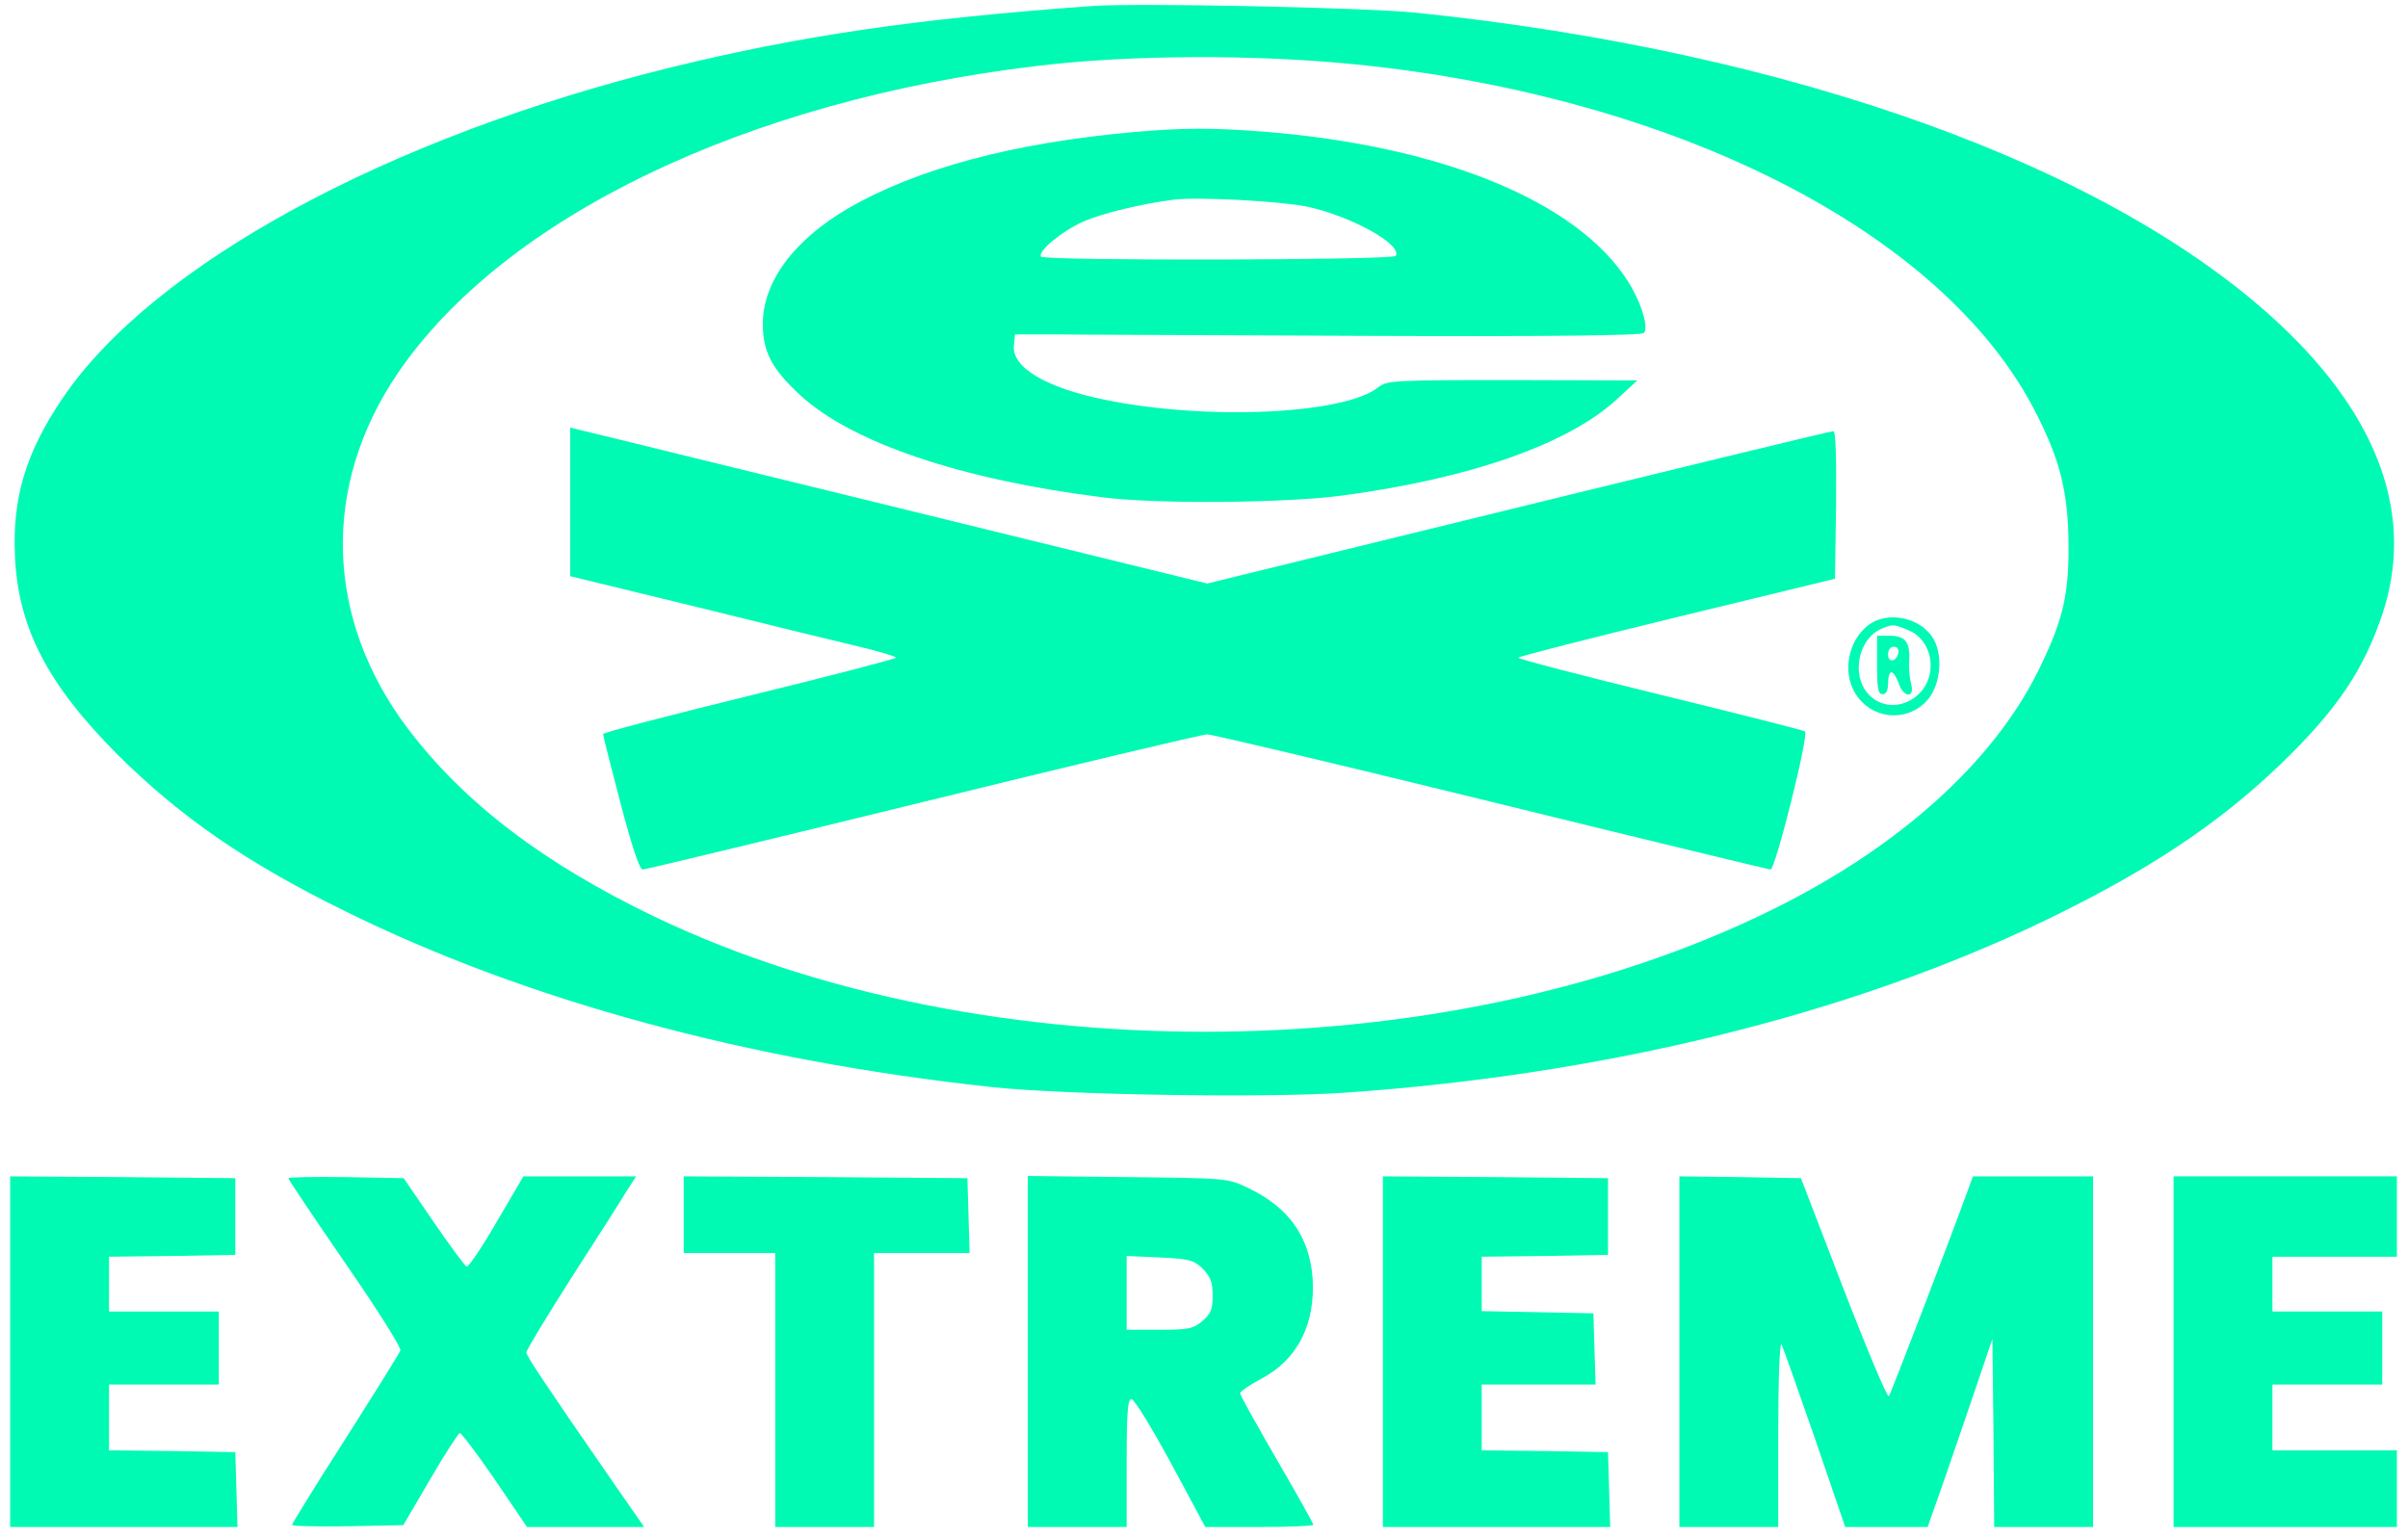
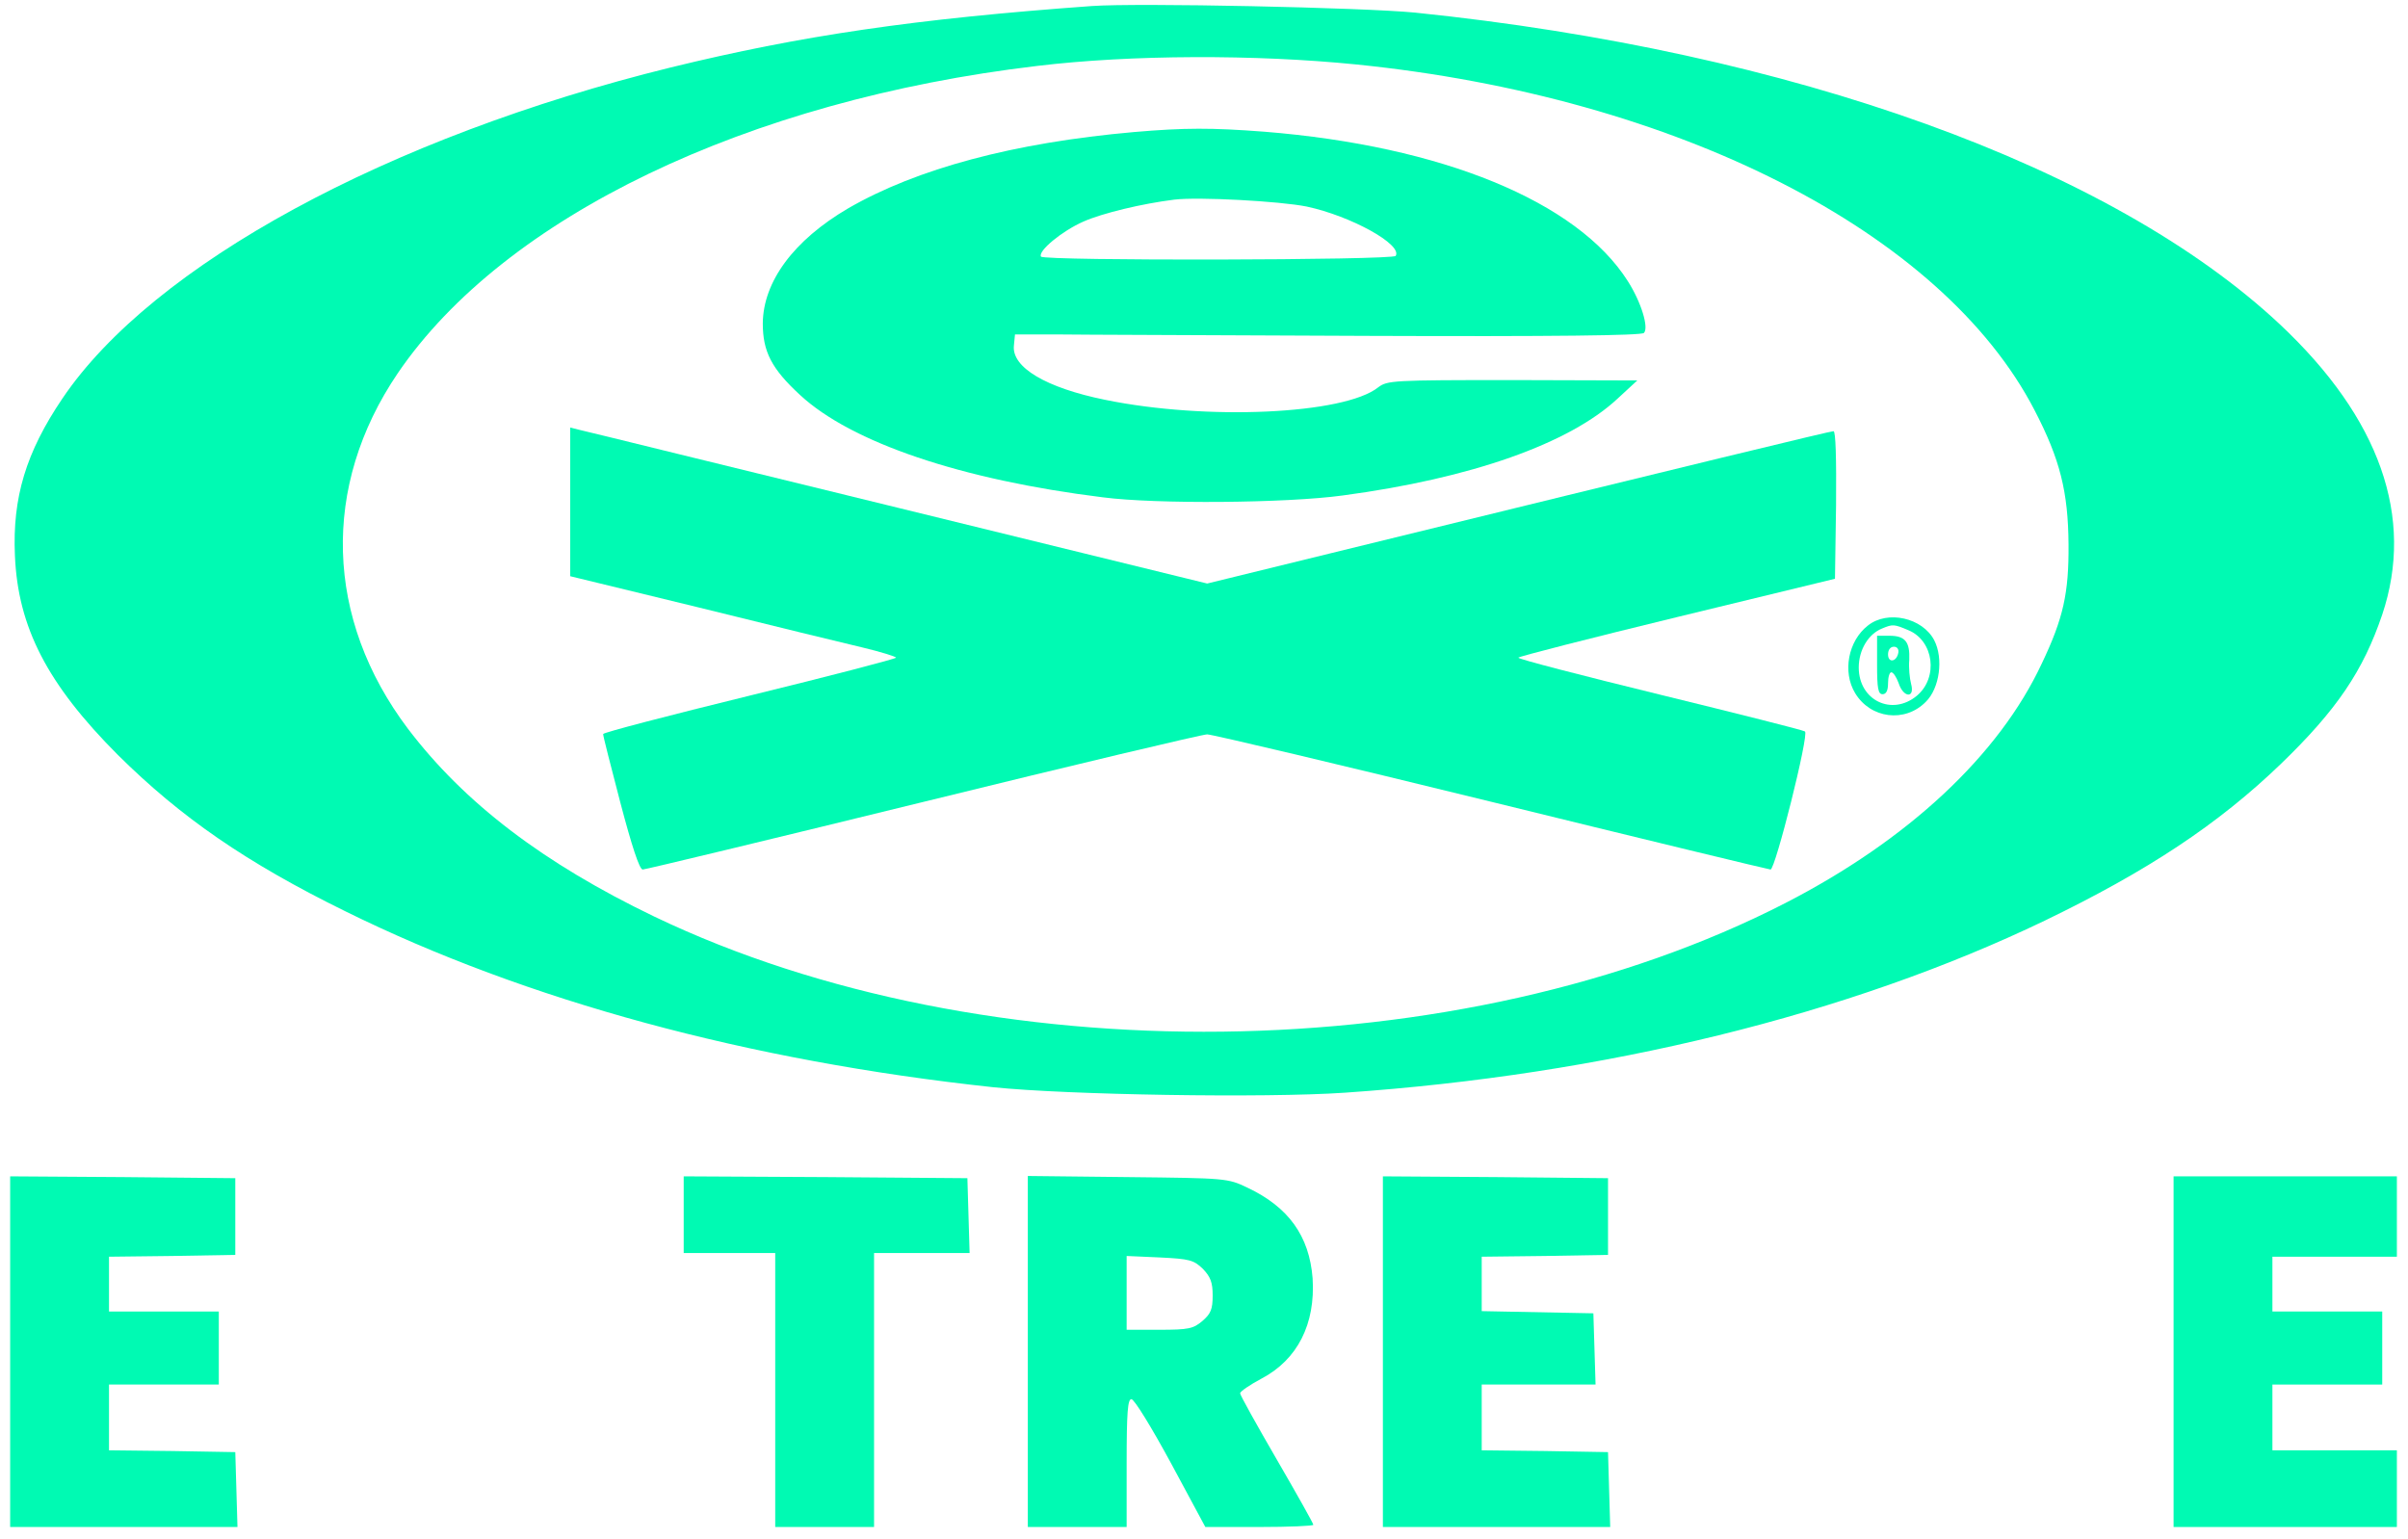
<svg xmlns="http://www.w3.org/2000/svg" width="97" height="62" viewBox="0 0 97 62" fill="none">
  <path d="M43.983 0.243C36.846 0.759 32.26 1.435 27.025 2.716C15.612 5.526 6.16 10.662 2.518 16.048C1.043 18.226 0.498 20.051 0.601 22.376C0.719 25.275 1.913 27.57 4.744 30.41C7.281 32.927 9.92 34.751 13.902 36.709C21.201 40.314 30.151 42.742 40.002 43.801C42.98 44.111 50.958 44.243 54.172 44.022C64.627 43.301 74.463 40.888 82.366 37.091C86.51 35.09 89.356 33.206 91.877 30.778C94.133 28.6 95.195 27.026 95.962 24.76C97.274 20.845 95.873 16.857 91.848 13.075C85.065 6.718 72.192 2.068 57.004 0.508C54.895 0.302 45.826 0.111 43.983 0.243ZM54.644 2.598C67.561 3.908 78.237 9.352 81.953 16.519C82.986 18.506 83.31 19.815 83.325 21.934C83.34 23.891 83.118 24.907 82.248 26.732C80.523 30.425 76.866 33.839 71.912 36.385C58.876 43.08 39.692 43.316 26.362 36.929C21.894 34.781 18.709 32.353 16.438 29.366C13.091 24.936 12.928 19.594 16.025 15.033C20.316 8.734 30.092 4.04 41.771 2.657C45.546 2.201 50.56 2.186 54.644 2.598Z" fill="#00FAB3" />
  <path d="M45.679 5.32C40.842 5.747 36.934 6.792 34.162 8.396C31.98 9.676 30.741 11.339 30.727 13.031C30.727 14.164 31.08 14.856 32.23 15.915C34.295 17.828 38.719 19.329 44.425 20.036C46.578 20.316 51.828 20.271 54.084 19.962C59.26 19.271 63.226 17.873 65.173 16.048L65.954 15.327L60.926 15.312C56.089 15.312 55.883 15.327 55.514 15.607C54.143 16.695 48.598 16.946 44.514 16.107C42.125 15.621 40.754 14.797 40.842 13.929L40.886 13.473H42.508C43.408 13.487 49.07 13.502 55.101 13.532C62.607 13.561 66.116 13.517 66.22 13.414C66.426 13.208 66.116 12.178 65.571 11.324C63.536 8.116 58.08 5.88 50.928 5.306C48.805 5.144 47.728 5.144 45.679 5.32ZM52.639 8.322C54.423 8.705 56.502 9.853 56.222 10.309C56.104 10.486 42.051 10.515 41.933 10.338C41.801 10.118 42.774 9.308 43.644 8.926C44.411 8.587 46.003 8.205 47.301 8.043C48.259 7.925 51.547 8.102 52.639 8.322Z" fill="#00FAB3" />
  <path d="M22.97 23.214L28.175 24.48C31.021 25.186 33.985 25.907 34.737 26.084C35.475 26.261 36.094 26.452 36.094 26.496C36.094 26.54 33.44 27.232 30.196 28.026C26.952 28.821 24.297 29.513 24.297 29.572C24.283 29.616 24.607 30.866 24.99 32.338C25.448 34.075 25.757 35.031 25.89 35.031C25.993 35.031 31.066 33.81 37.185 32.309C43.29 30.808 48.436 29.586 48.628 29.586C48.82 29.586 53.981 30.808 60.1 32.309C66.205 33.81 71.263 35.031 71.322 35.031C71.513 35.031 72.885 29.572 72.708 29.468C72.619 29.41 69.98 28.747 66.854 27.982C63.728 27.217 61.162 26.555 61.162 26.496C61.162 26.452 64.037 25.716 67.547 24.863L73.917 23.317L73.961 20.345C73.976 18.461 73.947 17.372 73.858 17.372C73.725 17.372 68.682 18.594 53.671 22.273L48.628 23.509L36.197 20.463C29.37 18.8 23.604 17.372 23.383 17.328L22.97 17.225V23.214Z" fill="#00FAB3" />
  <path d="M75.244 25.201C74.448 25.819 74.212 27.07 74.728 27.923C75.347 28.953 76.733 29.13 77.574 28.277C78.134 27.732 78.296 26.525 77.913 25.79C77.441 24.892 76.04 24.568 75.244 25.201ZM76.881 25.392C77.898 25.819 78.09 27.291 77.22 28.026C76.217 28.865 74.875 28.218 74.875 26.893C74.875 26.187 75.259 25.54 75.819 25.319C76.247 25.142 76.291 25.142 76.881 25.392Z" fill="#00FAB3" />
  <path d="M75.613 26.79C75.613 27.732 75.657 27.968 75.834 27.968C75.981 27.968 76.055 27.82 76.055 27.526C76.055 27.276 76.114 27.085 76.188 27.085C76.261 27.085 76.394 27.276 76.483 27.526C76.674 28.115 77.146 28.144 76.984 27.555C76.925 27.335 76.881 26.893 76.91 26.584C76.94 25.863 76.748 25.613 76.114 25.613H75.613V26.79ZM76.468 26.305C76.394 26.673 76.055 26.717 76.055 26.363C76.055 26.187 76.144 26.055 76.291 26.055C76.424 26.055 76.498 26.157 76.468 26.305Z" fill="#00FAB3" />
  <path d="M0.409 61.519H9.566L9.478 58.502L6.942 58.458L4.391 58.429V55.78H8.814V52.837H4.391V50.63L6.942 50.6L9.478 50.556V47.466L4.951 47.422L0.409 47.392V61.519Z" fill="#00FAB3" />
-   <path d="M11.616 47.466C11.616 47.525 12.648 49.055 13.902 50.88C15.214 52.778 16.172 54.294 16.128 54.411C16.084 54.529 15.081 56.133 13.902 57.987C12.722 59.827 11.763 61.387 11.763 61.431C11.763 61.49 12.766 61.504 14.005 61.49L16.246 61.445L17.323 59.606C17.912 58.591 18.458 57.752 18.517 57.737C18.576 57.708 19.21 58.561 19.933 59.606L21.23 61.519H25.949L24.843 59.93C21.909 55.692 21.201 54.617 21.201 54.485C21.201 54.397 22.012 53.058 23.014 51.483C24.017 49.923 25.02 48.363 25.226 48.01L25.625 47.392H21.083L20.006 49.231C19.416 50.247 18.871 51.056 18.797 51.027C18.738 51.012 18.134 50.203 17.47 49.231L16.261 47.466L13.931 47.422C12.663 47.407 11.616 47.422 11.616 47.466Z" fill="#00FAB3" />
  <path d="M27.541 50.482H31.228V61.519H35.209V50.482H39.058L38.969 47.466L33.263 47.422L27.541 47.392V50.482Z" fill="#00FAB3" />
  <path d="M41.403 61.519H45.384V58.944C45.384 56.884 45.428 56.369 45.576 56.369C45.694 56.369 46.401 57.531 47.168 58.944L48.554 61.519H50.722C51.931 61.519 52.904 61.475 52.904 61.431C52.904 61.372 52.241 60.195 51.43 58.797C50.619 57.399 49.955 56.207 49.955 56.133C49.955 56.059 50.339 55.795 50.81 55.544C52.27 54.779 52.993 53.337 52.875 51.498C52.742 49.791 51.901 48.628 50.25 47.848C49.454 47.466 49.395 47.466 45.428 47.422L41.403 47.377V61.519ZM48.451 51.115C48.761 51.439 48.849 51.66 48.849 52.189C48.849 52.748 48.775 52.925 48.436 53.219C48.068 53.529 47.891 53.573 46.696 53.573H45.384V50.6L46.711 50.659C47.92 50.718 48.082 50.762 48.451 51.115Z" fill="#00FAB3" />
  <path d="M55.706 61.519H64.863L64.775 58.502L62.238 58.458L59.687 58.429V55.78H64.273L64.185 52.91L59.687 52.822V50.63L62.238 50.6L64.775 50.556V47.466L60.248 47.422L55.706 47.392V61.519Z" fill="#00FAB3" />
-   <path d="M67.65 61.519H71.631V57.722C71.631 55.633 71.69 54.044 71.764 54.161C71.823 54.279 72.428 55.986 73.106 57.943L74.33 61.519H77.648L78.237 59.856C78.547 58.959 79.137 57.252 79.535 56.074L80.258 53.941L80.302 57.722L80.331 61.519H84.313V47.392H79.476L79.329 47.789C78.562 49.908 76.158 56.177 76.085 56.251C76.026 56.31 75.2 54.352 74.256 51.91L72.546 47.466L70.098 47.422L67.65 47.392V61.519Z" fill="#00FAB3" />
  <path d="M87.557 61.519H96.552V58.429H91.538V55.78H95.962V52.837H91.538V50.63H96.552V47.392H87.557V61.519Z" fill="#00FAB3" />
</svg>